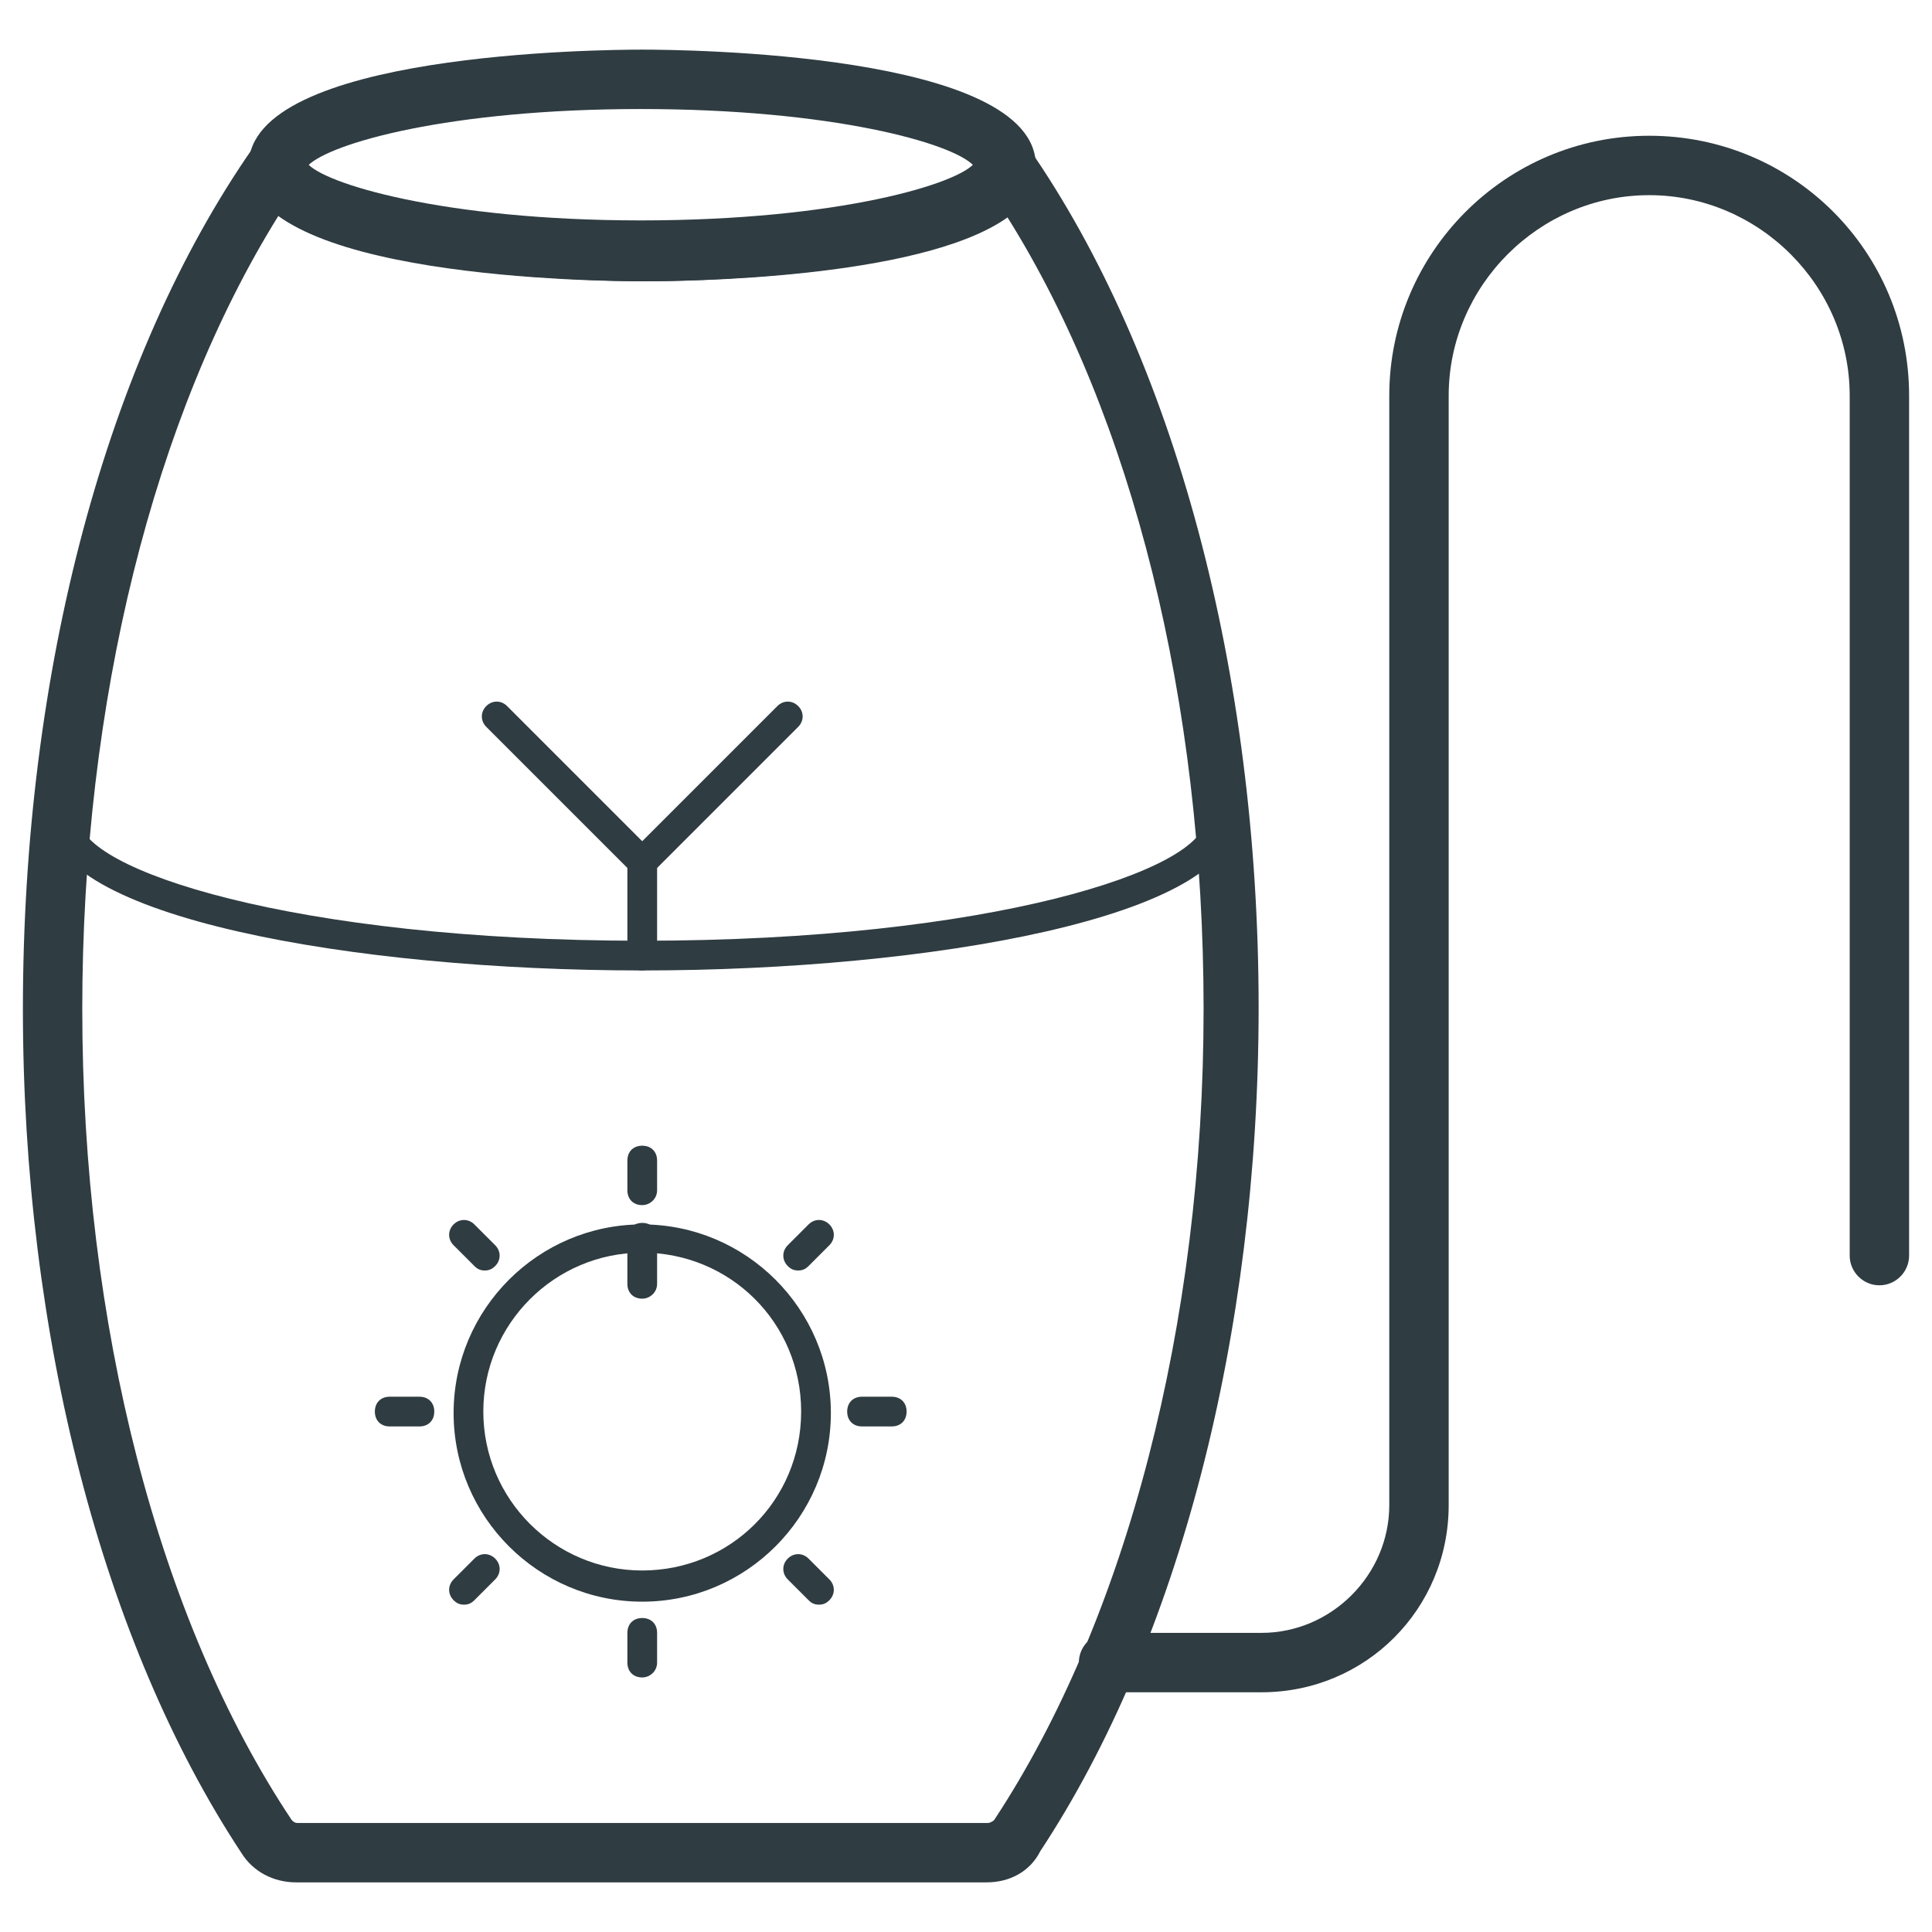
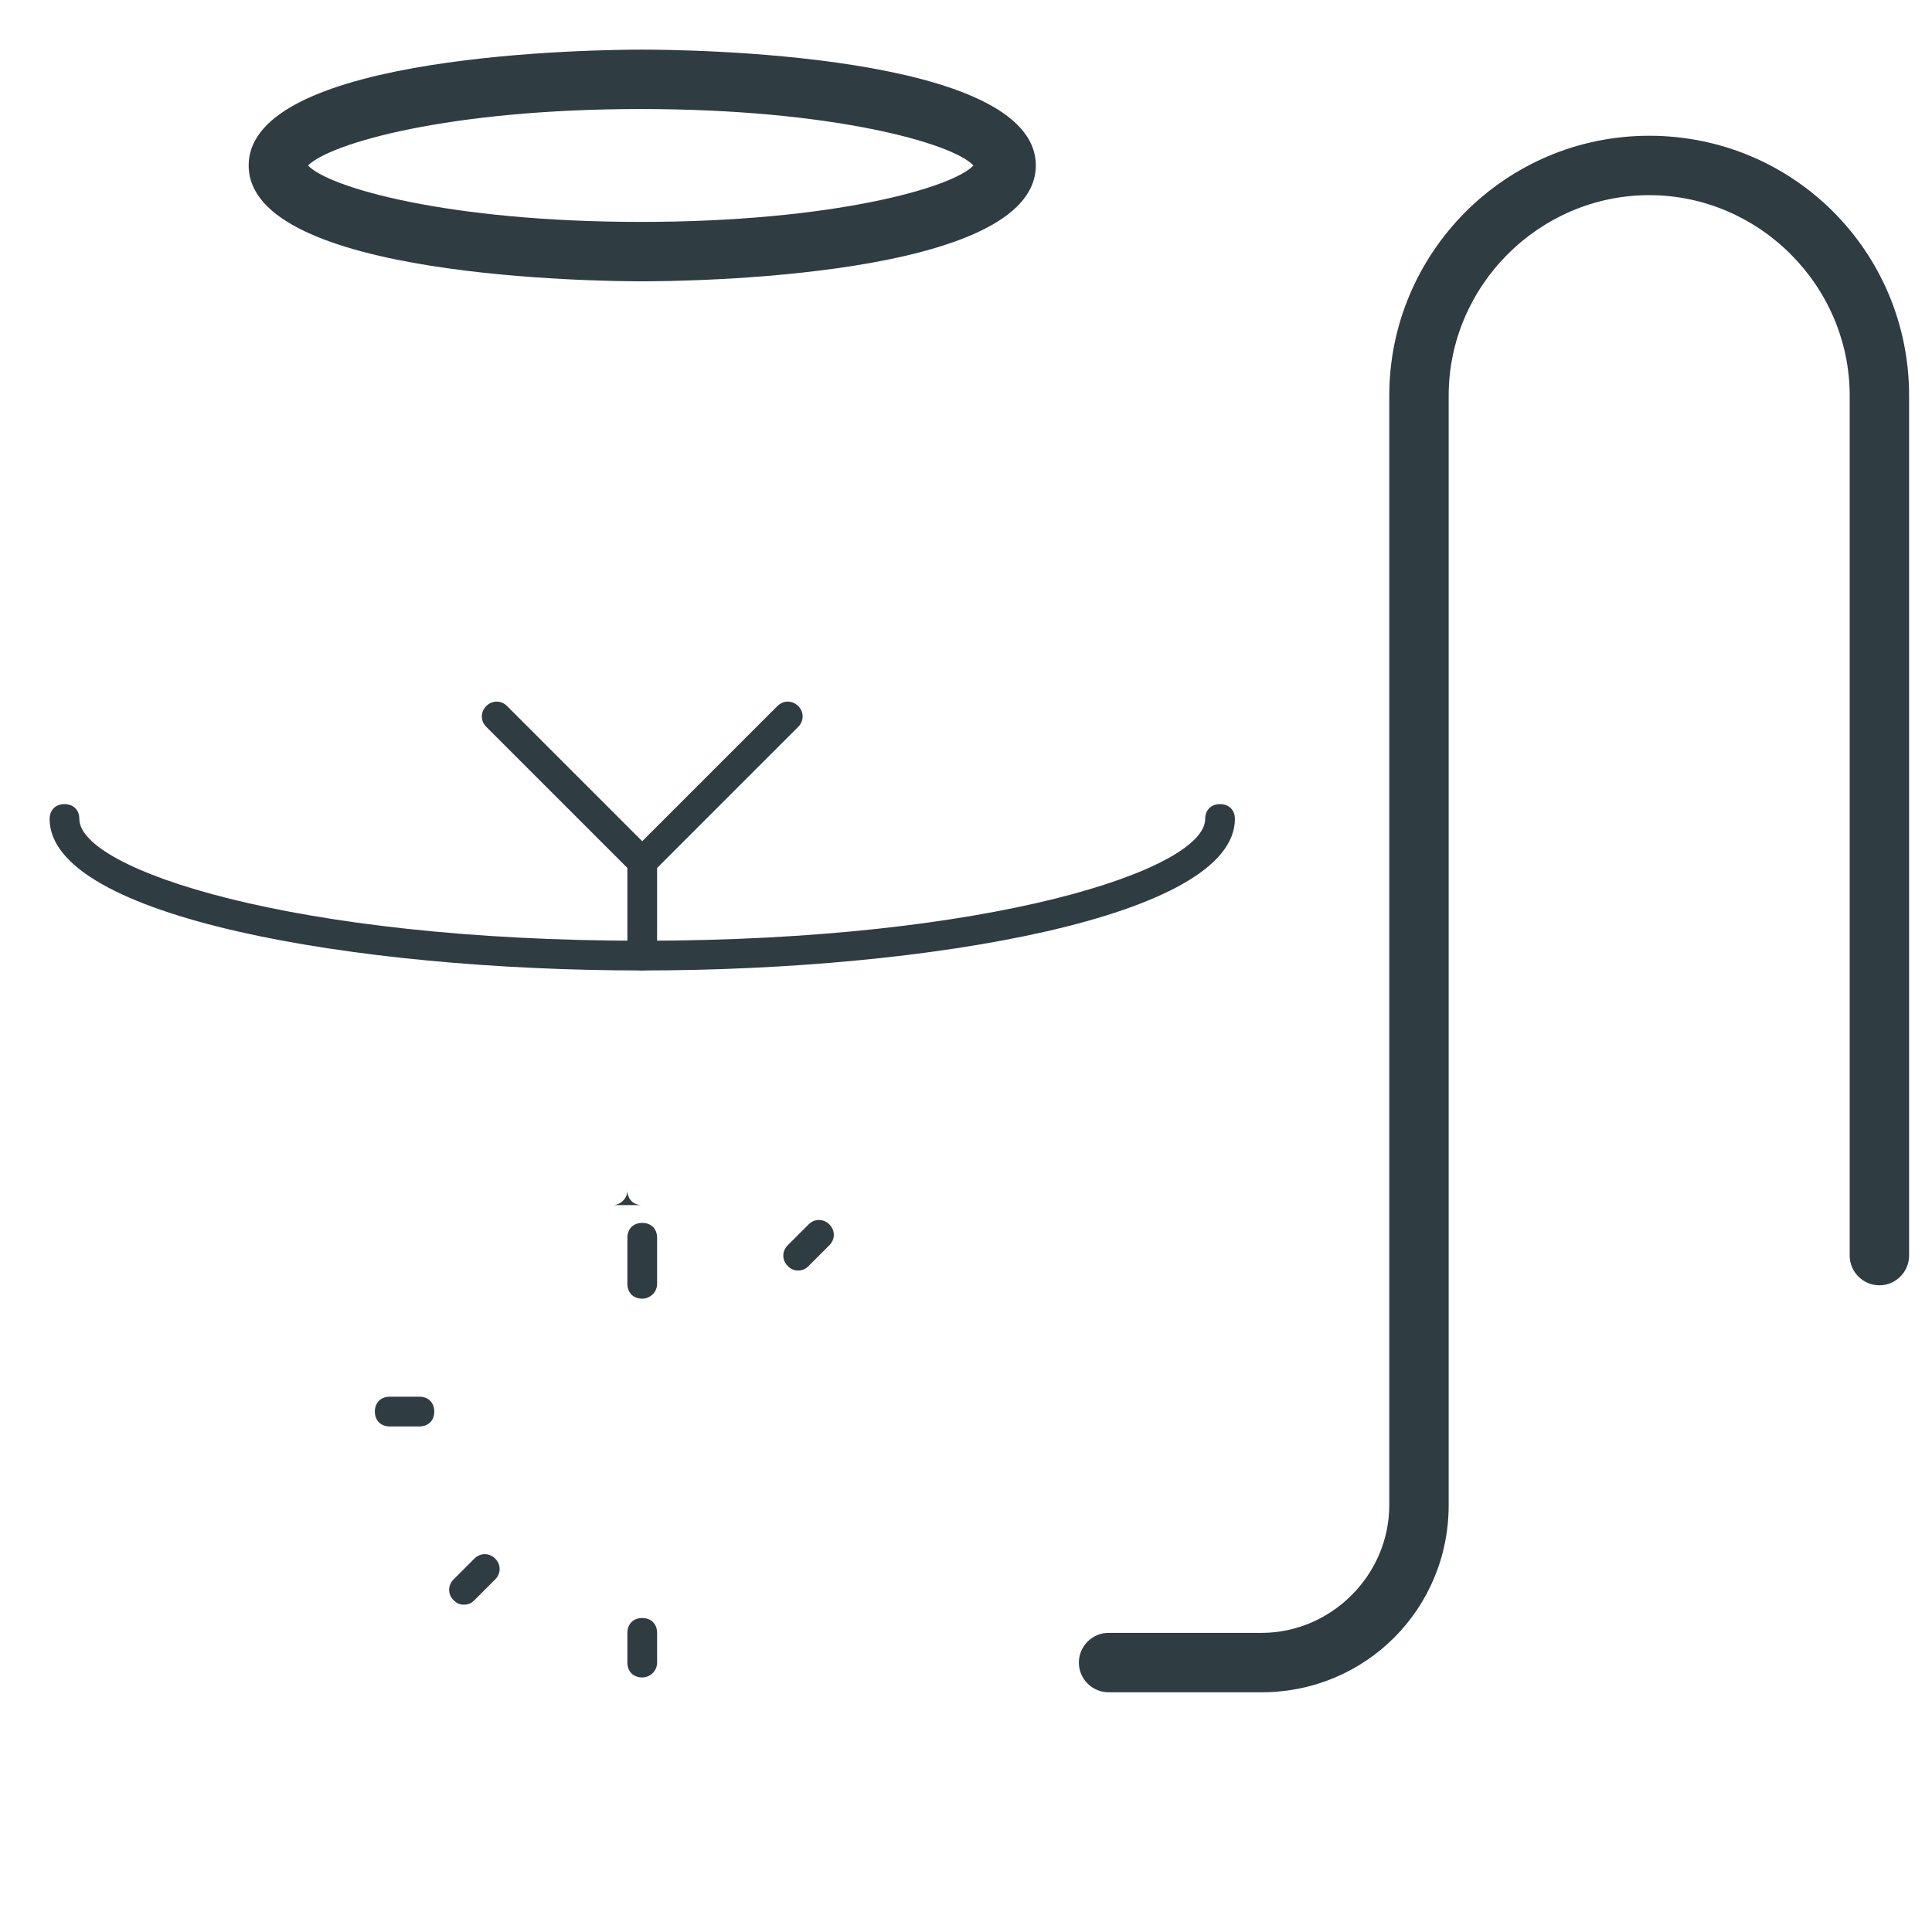
<svg xmlns="http://www.w3.org/2000/svg" width="800px" height="800px" version="1.1" viewBox="144 144 512 512">
  <g fill="#2f3c42">
    <path d="m314.2 218.55c-10.629 0-104.3-0.789-104.3-30.699 0-29.914 93.676-30.699 104.3-30.699 10.629 0 104.3 0.789 104.3 30.699-0.004 29.914-93.68 30.699-104.3 30.699zm-88.562-30.699c5.512 5.902 37.391 14.957 88.168 14.957 50.773 0 82.656-9.055 88.168-14.957-5.512-5.902-37.391-14.957-88.168-14.957-50.777 0-82.262 9.055-88.168 14.957z" />
-     <path d="m405.51 642.85h-183.02c-5.902 0-11.414-2.754-14.562-7.871-36.605-55.5-57.859-136.98-57.859-223.57 0-89.348 22.039-172.4 61.008-228.29 1.969-2.754 5.512-3.938 8.66-3.148 3.148 0.789 5.117 3.543 5.512 7.086 3.938 5.512 36.211 15.352 88.559 15.352 52.742 0 84.625-9.84 88.559-15.352 0.395-3.148 2.363-5.902 5.512-7.086 3.148-1.18 6.691 0 8.66 3.148 38.574 55.496 61.008 138.94 61.008 227.89 0 86.594-21.254 168.07-57.859 223.57-2.758 5.508-8.266 8.266-14.172 8.266zm-187.75-441.62c-33.062 53.137-51.957 128.71-51.957 210.18 0 83.445 20.074 161.77 55.496 214.91 0.395 0.395 0.789 0.789 1.574 0.789h183.02c0.395 0 1.18-0.395 1.574-0.789 35.031-53.137 55.496-131.46 55.496-214.91 0-81.477-18.895-157.05-51.957-209.79-23.223 16.531-87.379 16.926-96.039 16.926-8.652-0.004-73.988-0.789-97.211-17.32z" />
    <path d="m314.2 401.18c-76.359 0-157.05-14.168-157.05-40.148 0-2.363 1.574-3.938 3.938-3.938 2.363 0 3.938 1.574 3.938 3.938 0 13.383 56.68 32.273 149.18 32.273 92.496 0 149.18-18.895 149.18-32.273 0-2.363 1.574-3.938 3.938-3.938s3.938 1.574 3.938 3.938c-0.008 25.977-81.09 40.148-157.05 40.148z" />
-     <path d="m314.2 568.46c-27.551 0-49.988-22.434-49.988-49.988 0-27.551 22.434-49.988 49.988-49.988 27.551 0 49.988 22.434 49.988 49.988-0.004 27.551-22.438 49.988-49.988 49.988zm0-92.496c-23.223 0-42.117 18.895-42.117 42.117 0 23.223 18.895 42.117 42.117 42.117 23.219-0.004 42.113-18.504 42.113-42.121s-18.895-42.113-42.113-42.113z" />
    <path d="m314.2 488.16c-2.363 0-3.938-1.574-3.938-3.938v-12.203c0-2.363 1.574-3.938 3.938-3.938 2.363 0 3.938 1.574 3.938 3.938v12.203c-0.004 2.363-1.973 3.938-3.938 3.938z" />
-     <path d="m314.2 463.37c-2.363 0-3.938-1.574-3.938-3.938v-7.871c0-2.363 1.574-3.938 3.938-3.938 2.363 0 3.938 1.574 3.938 3.938v7.871c-0.004 2.363-1.973 3.938-3.938 3.938z" />
+     <path d="m314.2 463.37c-2.363 0-3.938-1.574-3.938-3.938v-7.871v7.871c-0.004 2.363-1.973 3.938-3.938 3.938z" />
    <path d="m314.2 588.54c-2.363 0-3.938-1.574-3.938-3.938v-7.871c0-2.363 1.574-3.938 3.938-3.938 2.363 0 3.938 1.574 3.938 3.938v7.871c-0.004 2.363-1.973 3.938-3.938 3.938z" />
-     <path d="m380.32 522.02h-7.871c-2.363 0-3.938-1.574-3.938-3.938s1.574-3.938 3.938-3.938h7.871c2.363 0 3.938 1.574 3.938 3.938-0.004 2.363-1.578 3.938-3.938 3.938z" />
    <path d="m255.15 522.02h-7.871c-2.363 0-3.938-1.574-3.938-3.938s1.574-3.938 3.938-3.938h7.871c2.363 0 3.938 1.574 3.938 3.938s-1.574 3.938-3.938 3.938z" />
    <path d="m355.52 480.69c-1.18 0-1.969-0.395-2.754-1.18-1.574-1.574-1.574-3.938 0-5.512l5.512-5.512c1.574-1.574 3.938-1.574 5.512 0s1.574 3.938 0 5.512l-5.512 5.512c-0.793 0.785-1.578 1.18-2.758 1.18z" />
    <path d="m266.96 569.25c-1.18 0-1.969-0.395-2.754-1.18-1.574-1.574-1.574-3.938 0-5.512l5.512-5.512c1.574-1.574 3.938-1.574 5.512 0s1.574 3.938 0 5.512l-5.512 5.512c-0.789 0.785-1.578 1.18-2.758 1.18z" />
-     <path d="m361.03 569.25c-1.18 0-1.969-0.395-2.754-1.18l-5.512-5.512c-1.574-1.574-1.574-3.938 0-5.512s3.938-1.574 5.512 0l5.512 5.512c1.574 1.574 1.574 3.938 0 5.512-0.789 0.785-1.578 1.18-2.758 1.18z" />
-     <path d="m272.47 480.69c-1.18 0-1.969-0.395-2.754-1.18l-5.512-5.512c-1.574-1.574-1.574-3.938 0-5.512s3.938-1.574 5.512 0l5.512 5.512c1.574 1.574 1.574 3.938 0 5.512-0.789 0.785-1.578 1.18-2.758 1.18z" />
    <path d="m478.32 592.47h-40.539c-4.328 0-7.871-3.543-7.871-7.871s3.543-7.871 7.871-7.871h40.539c18.5 0 33.852-15.352 33.852-33.852v-294.02c0-37.785 30.699-68.879 68.879-68.879 38.18 0 68.879 30.699 68.879 68.879v227.89c0 4.328-3.543 7.871-7.871 7.871s-7.871-3.543-7.871-7.871v-227.89c0-29.125-24.008-53.137-53.137-53.137-29.125 0-53.137 24.008-53.137 53.137v294.02c0 27.555-22.039 49.594-49.594 49.594z" />
    <path d="m314.2 401.18c-2.363 0-3.938-1.574-3.938-3.938v-24.797c0-2.363 1.574-3.938 3.938-3.938 2.363 0 3.938 1.574 3.938 3.938v24.797c-0.004 1.969-1.973 3.938-3.938 3.938z" />
    <path d="m314.2 376.38c-1.18 0-1.969-0.395-2.754-1.18l-38.574-38.574c-1.574-1.574-1.574-3.938 0-5.512 1.574-1.574 3.938-1.574 5.512 0l35.816 35.816 35.816-35.816c1.574-1.574 3.938-1.574 5.512 0 1.574 1.574 1.574 3.938 0 5.512l-38.574 38.574c-0.789 0.785-1.969 1.18-2.754 1.18z" />
  </g>
</svg>